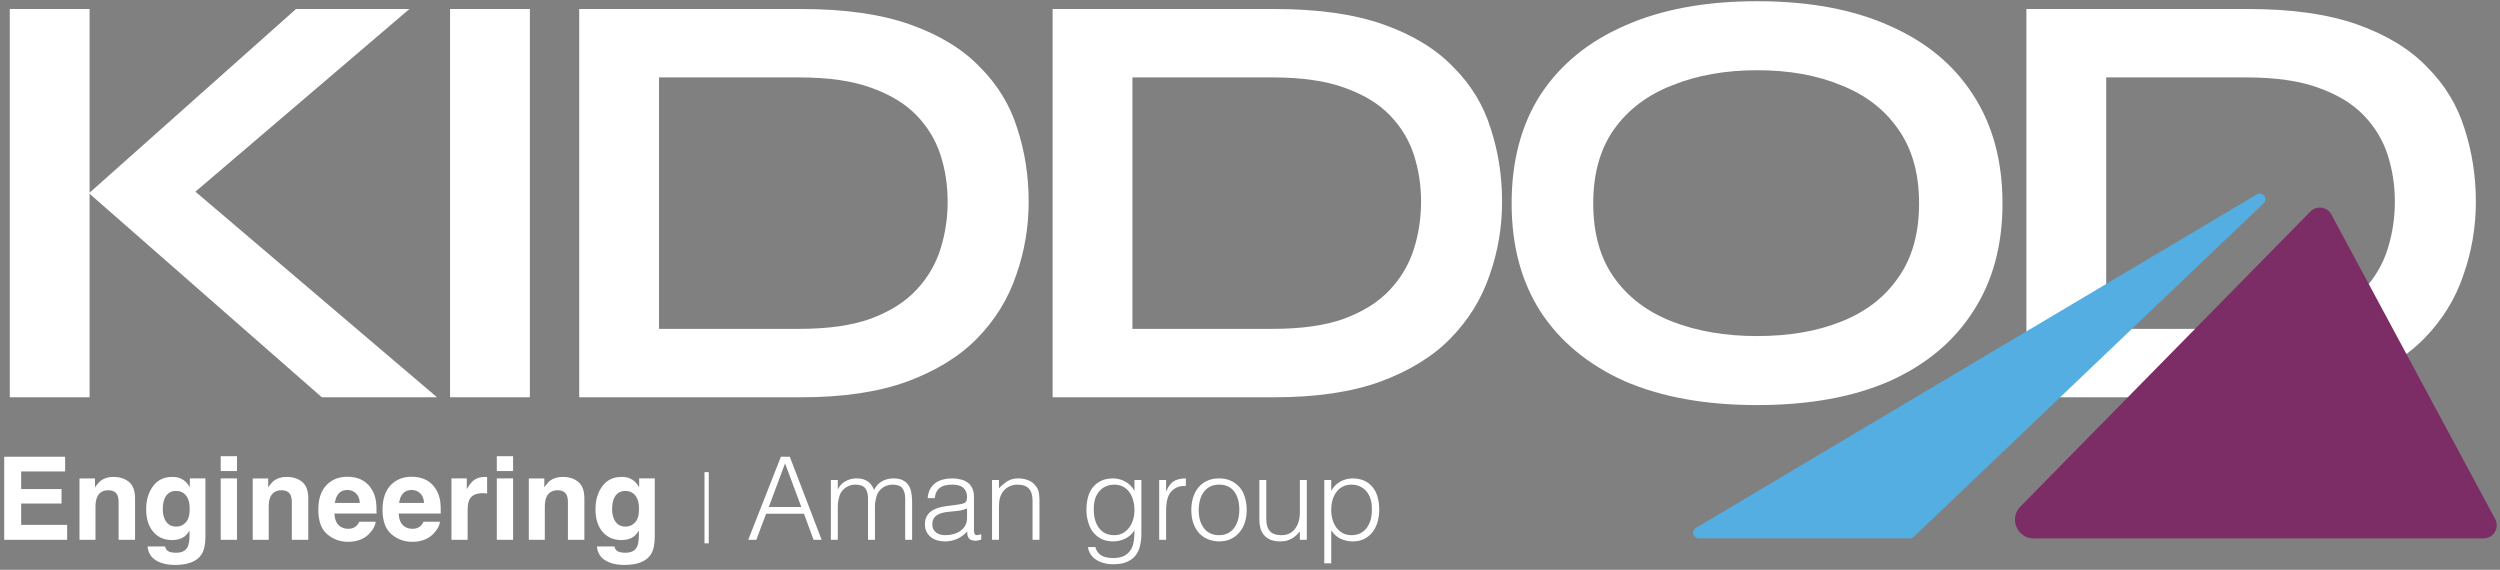
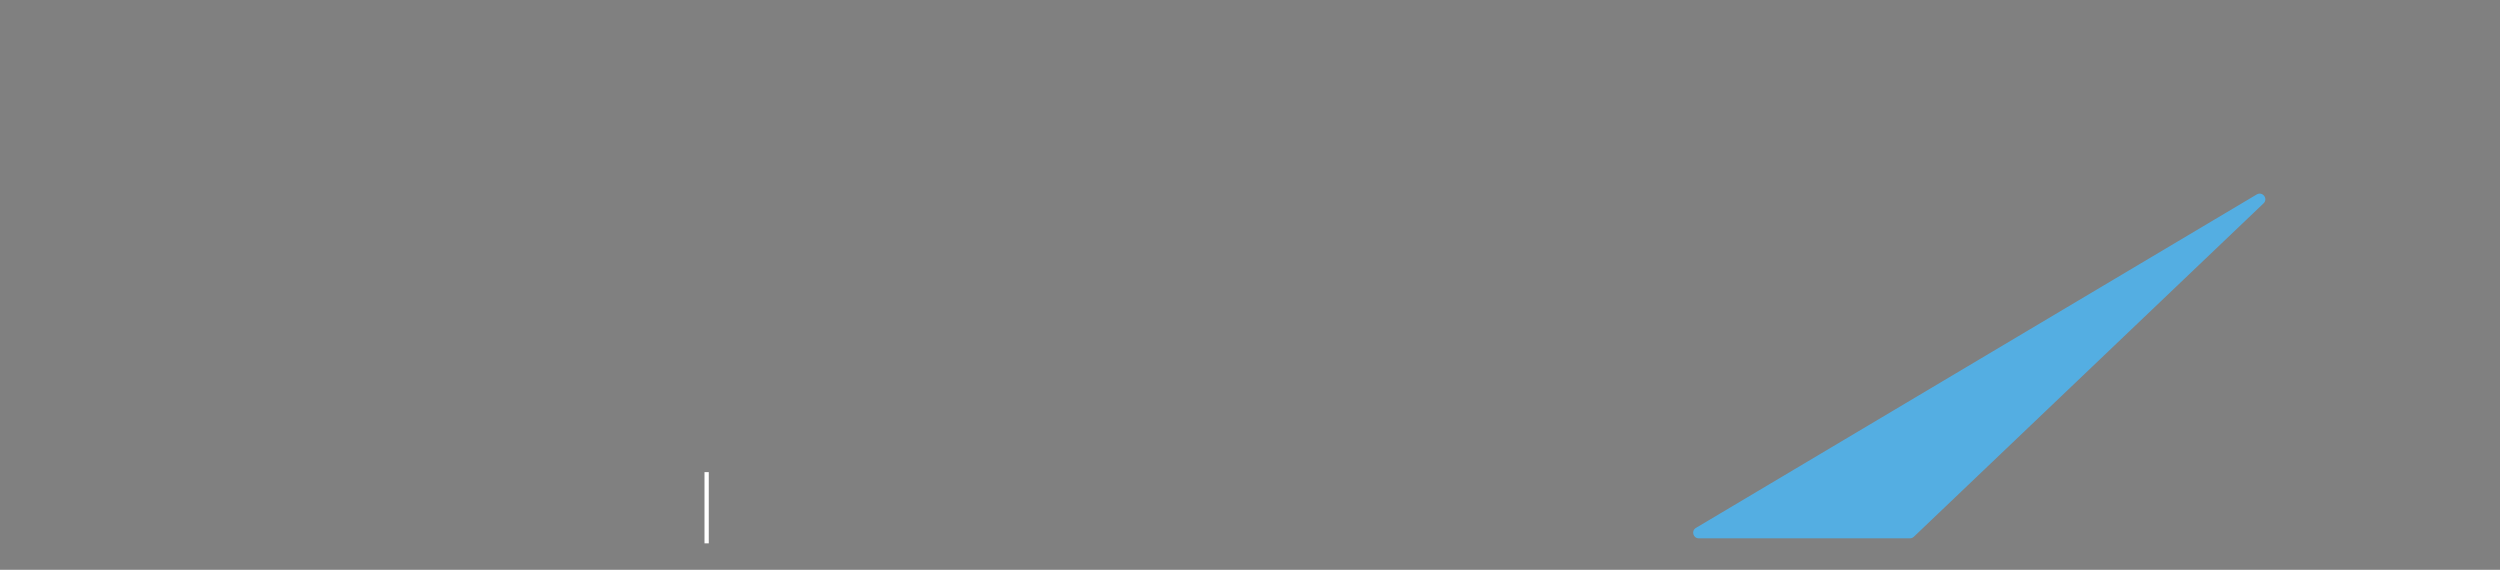
<svg xmlns="http://www.w3.org/2000/svg" width="351" height="80" viewBox="0 0 351 80" fill="none">
  <rect x="0" y="0" width="351" height="80" fill="#808080" stroke="none" />
-   <path d="M24.711 29.237L24.627 24.519L61.361 55.777H45.185L12.495 27.131L41.562 1.265H57.485L24.711 29.237ZM1.374 1.265H12.579V55.777H1.374V1.265ZM63.188 1.265H74.394V55.777H63.188V1.265ZM112.494 1.265C118.616 1.265 123.727 1.995 127.828 3.456C131.928 4.916 135.186 6.91 137.601 9.438C140.072 11.909 141.813 14.774 142.824 18.032C143.892 21.289 144.425 24.716 144.425 28.31C144.425 31.905 143.835 35.359 142.656 38.673C141.533 41.987 139.707 44.936 137.18 47.52C134.708 50.047 131.422 52.069 127.322 53.586C123.278 55.046 118.335 55.777 112.494 55.777H81.321V1.265H112.494ZM92.526 46.172H112.241C116.285 46.172 119.627 45.694 122.267 44.74C124.963 43.729 127.097 42.38 128.67 40.695C130.243 39.01 131.366 37.101 132.04 34.966C132.714 32.832 133.051 30.613 133.051 28.31C133.051 26.008 132.714 23.817 132.04 21.739C131.366 19.661 130.243 17.807 128.67 16.178C127.097 14.549 124.963 13.257 122.267 12.303C119.627 11.348 116.285 10.87 112.241 10.87H92.526V46.172ZM178.96 1.265C185.083 1.265 190.194 1.995 194.294 3.456C198.395 4.916 201.652 6.91 204.067 9.438C206.539 11.909 208.28 14.774 209.291 18.032C210.358 21.289 210.892 24.716 210.892 28.31C210.892 31.905 210.302 35.359 209.123 38.673C207.999 41.987 206.174 44.936 203.646 47.52C201.175 50.047 197.889 52.069 193.789 53.586C189.745 55.046 184.802 55.777 178.96 55.777H147.787V1.265H178.96ZM158.993 46.172H178.708C182.752 46.172 186.094 45.694 188.734 44.74C191.43 43.729 193.564 42.38 195.137 40.695C196.709 39.01 197.833 37.101 198.507 34.966C199.181 32.832 199.518 30.613 199.518 28.31C199.518 26.008 199.181 23.817 198.507 21.739C197.833 19.661 196.709 17.807 195.137 16.178C193.564 14.549 191.43 13.257 188.734 12.303C186.094 11.348 182.752 10.87 178.708 10.87H158.993V46.172ZM246.691 56.872C239.445 56.872 233.239 55.748 228.071 53.502C222.96 51.199 219.028 47.941 216.276 43.729C213.58 39.516 212.232 34.461 212.232 28.563C212.232 22.609 213.58 17.526 216.276 13.314C219.028 9.101 222.96 5.871 228.071 3.624C233.239 1.321 239.445 0.17 246.691 0.17C253.993 0.17 260.199 1.321 265.311 3.624C270.422 5.871 274.326 9.101 277.022 13.314C279.774 17.526 281.15 22.609 281.15 28.563C281.15 34.461 279.774 39.516 277.022 43.729C274.326 47.941 270.422 51.199 265.311 53.502C260.199 55.748 253.993 56.872 246.691 56.872ZM246.691 47.183C251.184 47.183 255.116 46.509 258.486 45.161C261.912 43.813 264.58 41.763 266.49 39.01C268.456 36.258 269.439 32.776 269.439 28.563C269.439 24.351 268.456 20.868 266.49 18.116C264.58 15.364 261.912 13.314 258.486 11.966C255.116 10.561 251.184 9.859 246.691 9.859C242.254 9.859 238.294 10.561 234.811 11.966C231.329 13.314 228.605 15.364 226.639 18.116C224.673 20.868 223.69 24.351 223.69 28.563C223.69 32.776 224.673 36.258 226.639 39.01C228.605 41.763 231.329 43.813 234.811 45.161C238.294 46.509 242.254 47.183 246.691 47.183ZM315.679 1.265C321.801 1.265 326.912 1.995 331.012 3.456C335.113 4.916 338.37 6.91 340.786 9.438C343.257 11.909 344.998 14.774 346.009 18.032C347.076 21.289 347.61 24.716 347.61 28.31C347.61 31.905 347.02 35.359 345.841 38.673C344.717 41.987 342.892 44.936 340.364 47.52C337.893 50.047 334.607 52.069 330.507 53.586C326.463 55.046 321.52 55.777 315.679 55.777H284.506V1.265H315.679ZM295.711 46.172H315.426C319.47 46.172 322.812 45.694 325.452 44.74C328.148 43.729 330.282 42.38 331.855 40.695C333.428 39.01 334.551 37.101 335.225 34.966C335.899 32.832 336.236 30.613 336.236 28.31C336.236 26.008 335.899 23.817 335.225 21.739C334.551 19.661 333.428 17.807 331.855 16.178C330.282 14.549 328.148 13.257 325.452 12.303C322.812 11.348 319.47 10.87 315.426 10.87H295.711V46.172Z" fill="white" />
-   <path d="M105.053 75.787L109.639 64.121H110.886L115.358 75.787H114.224L112.879 72.125H107.565L106.187 75.787H105.053ZM107.937 71.185H112.506L110.222 65.061L107.937 71.185ZM117.626 75.787H116.654V67.394H117.626V68.658H117.659C117.907 68.172 118.263 67.804 118.728 67.556C119.192 67.297 119.7 67.167 120.251 67.167C120.64 67.167 120.969 67.21 121.239 67.297C121.509 67.383 121.736 67.502 121.92 67.653C122.114 67.794 122.271 67.961 122.39 68.156C122.519 68.35 122.627 68.561 122.714 68.787C122.995 68.237 123.367 67.831 123.832 67.572C124.307 67.302 124.847 67.167 125.452 67.167C126.024 67.167 126.478 67.264 126.813 67.459C127.158 67.642 127.423 67.891 127.607 68.204C127.79 68.507 127.909 68.858 127.963 69.257C128.028 69.657 128.06 70.067 128.06 70.489V75.787H127.088V69.986C127.088 69.382 126.959 68.906 126.699 68.561C126.451 68.215 125.981 68.042 125.29 68.042C124.933 68.042 124.588 68.123 124.253 68.285C123.929 68.436 123.643 68.674 123.394 68.998C123.286 69.138 123.194 69.306 123.119 69.5C123.054 69.684 123 69.878 122.957 70.084C122.913 70.289 122.881 70.494 122.859 70.699C122.849 70.905 122.843 71.094 122.843 71.266V75.787H121.871V69.986C121.871 69.382 121.742 68.906 121.482 68.561C121.234 68.215 120.764 68.042 120.073 68.042C119.716 68.042 119.371 68.123 119.036 68.285C118.712 68.436 118.425 68.674 118.177 68.998C118.069 69.138 117.977 69.306 117.902 69.5C117.837 69.684 117.783 69.878 117.74 70.084C117.696 70.289 117.664 70.494 117.642 70.699C117.632 70.905 117.626 71.094 117.626 71.266V75.787ZM135.773 71.38C135.362 71.553 134.946 71.666 134.525 71.72C134.104 71.774 133.683 71.817 133.261 71.85C132.516 71.904 131.933 72.071 131.512 72.352C131.101 72.633 130.896 73.059 130.896 73.632C130.896 73.891 130.945 74.118 131.042 74.312C131.15 74.496 131.285 74.653 131.447 74.782C131.62 74.901 131.814 74.993 132.03 75.058C132.257 75.112 132.484 75.139 132.711 75.139C133.099 75.139 133.477 75.09 133.845 74.993C134.212 74.896 134.536 74.75 134.817 74.555C135.109 74.35 135.341 74.096 135.514 73.794C135.686 73.481 135.773 73.113 135.773 72.692V71.38ZM134.136 70.894C134.32 70.872 134.536 70.84 134.784 70.797C135.044 70.753 135.254 70.694 135.416 70.618C135.578 70.543 135.676 70.418 135.708 70.246C135.751 70.062 135.773 69.895 135.773 69.743C135.773 69.246 135.611 68.841 135.287 68.528C134.973 68.204 134.439 68.042 133.683 68.042C133.348 68.042 133.04 68.075 132.759 68.139C132.478 68.193 132.23 68.296 132.014 68.447C131.809 68.588 131.636 68.782 131.495 69.03C131.366 69.268 131.279 69.571 131.236 69.938H130.248C130.28 69.441 130.394 69.02 130.588 68.674C130.783 68.318 131.031 68.031 131.333 67.815C131.647 67.588 132.003 67.426 132.403 67.329C132.813 67.221 133.245 67.167 133.699 67.167C134.12 67.167 134.514 67.216 134.882 67.313C135.26 67.399 135.584 67.545 135.854 67.75C136.135 67.945 136.351 68.21 136.502 68.544C136.664 68.879 136.745 69.29 136.745 69.776V74.345C136.745 74.723 136.81 74.966 136.939 75.074C137.08 75.171 137.355 75.144 137.766 74.993V75.754C137.69 75.776 137.577 75.808 137.425 75.852C137.285 75.895 137.145 75.916 137.004 75.916C136.853 75.916 136.707 75.9 136.567 75.868C136.405 75.846 136.275 75.798 136.178 75.722C136.081 75.636 136 75.538 135.935 75.43C135.881 75.312 135.843 75.187 135.821 75.058C135.8 74.917 135.789 74.771 135.789 74.62C135.379 75.074 134.909 75.42 134.379 75.657C133.85 75.895 133.278 76.014 132.662 76.014C132.295 76.014 131.938 75.965 131.593 75.868C131.258 75.771 130.961 75.619 130.701 75.414C130.442 75.209 130.237 74.96 130.086 74.669C129.935 74.366 129.859 74.01 129.859 73.599C129.859 72.174 130.837 71.331 132.792 71.072L134.136 70.894ZM140.255 75.787H139.283V67.394H140.255V68.561C140.644 68.15 141.044 67.815 141.454 67.556C141.876 67.297 142.378 67.167 142.961 67.167C143.48 67.167 143.96 67.259 144.403 67.443C144.846 67.615 145.219 67.923 145.521 68.366C145.726 68.669 145.845 68.982 145.878 69.306C145.921 69.619 145.942 69.949 145.942 70.294V75.787H144.97V70.31C144.97 69.554 144.803 68.987 144.468 68.609C144.133 68.231 143.577 68.042 142.799 68.042C142.497 68.042 142.221 68.091 141.973 68.188C141.724 68.274 141.498 68.393 141.292 68.544C141.098 68.696 140.93 68.868 140.79 69.063C140.65 69.257 140.542 69.463 140.466 69.679C140.369 69.949 140.309 70.208 140.288 70.456C140.266 70.705 140.255 70.975 140.255 71.266V75.787ZM159.277 71.623C159.277 71.115 159.212 70.645 159.082 70.213C158.963 69.77 158.785 69.392 158.547 69.079C158.31 68.755 158.013 68.501 157.656 68.318C157.3 68.134 156.895 68.042 156.441 68.042C156.031 68.042 155.653 68.118 155.307 68.269C154.961 68.409 154.659 68.62 154.4 68.901C154.14 69.182 153.935 69.527 153.784 69.938C153.644 70.337 153.573 70.802 153.573 71.331C153.552 71.86 153.595 72.357 153.703 72.822C153.811 73.275 153.984 73.675 154.221 74.021C154.459 74.366 154.762 74.642 155.129 74.847C155.496 75.041 155.934 75.139 156.441 75.139C156.884 75.139 157.278 75.047 157.624 74.863C157.98 74.669 158.277 74.415 158.515 74.102C158.764 73.778 158.953 73.405 159.082 72.984C159.212 72.552 159.277 72.098 159.277 71.623ZM159.277 67.394H160.249V74.977C160.249 75.538 160.189 76.073 160.07 76.581C159.962 77.099 159.763 77.553 159.471 77.942C159.179 78.331 158.78 78.638 158.272 78.865C157.764 79.103 157.111 79.222 156.312 79.222C155.696 79.222 155.167 79.141 154.724 78.979C154.281 78.827 153.919 78.633 153.638 78.395C153.357 78.158 153.141 77.893 152.99 77.601C152.85 77.321 152.774 77.056 152.763 76.808H153.8C153.876 77.121 153.995 77.375 154.157 77.569C154.319 77.774 154.508 77.931 154.724 78.039C154.951 78.158 155.199 78.239 155.469 78.282C155.739 78.325 156.02 78.347 156.312 78.347C156.97 78.347 157.5 78.233 157.899 78.007C158.299 77.78 158.601 77.483 158.807 77.115C159.012 76.748 159.142 76.332 159.196 75.868C159.26 75.403 159.287 74.928 159.277 74.442C158.963 74.96 158.531 75.355 157.98 75.625C157.44 75.884 156.873 76.014 156.279 76.014C155.642 76.014 155.086 75.895 154.61 75.657C154.146 75.409 153.757 75.085 153.444 74.685C153.141 74.275 152.914 73.799 152.763 73.259C152.612 72.719 152.536 72.157 152.536 71.574C152.536 70.959 152.607 70.381 152.747 69.841C152.887 69.3 153.109 68.836 153.411 68.447C153.725 68.048 154.119 67.734 154.594 67.507C155.069 67.281 155.647 67.167 156.328 67.167C156.598 67.167 156.873 67.205 157.154 67.281C157.435 67.356 157.705 67.464 157.964 67.605C158.234 67.745 158.477 67.923 158.693 68.139C158.92 68.355 159.104 68.598 159.244 68.868H159.277V67.394ZM163.721 75.787H162.749V67.394H163.721V68.966H163.754C164.024 68.296 164.369 67.831 164.791 67.572C165.223 67.302 165.79 67.167 166.492 67.167V68.22C165.941 68.21 165.487 68.296 165.131 68.48C164.774 68.663 164.488 68.912 164.272 69.225C164.067 69.538 163.921 69.911 163.835 70.343C163.759 70.764 163.721 71.207 163.721 71.671V75.787ZM171.149 76.014C170.609 76.003 170.101 75.906 169.626 75.722C169.161 75.538 168.751 75.263 168.395 74.896C168.049 74.528 167.773 74.069 167.568 73.518C167.363 72.968 167.26 72.325 167.26 71.59C167.26 70.975 167.341 70.402 167.503 69.873C167.665 69.333 167.908 68.863 168.233 68.463C168.557 68.064 168.962 67.75 169.448 67.524C169.934 67.286 170.501 67.167 171.149 67.167C171.808 67.167 172.38 67.286 172.866 67.524C173.352 67.75 173.757 68.064 174.082 68.463C174.406 68.852 174.643 69.317 174.794 69.857C174.956 70.397 175.037 70.975 175.037 71.59C175.037 72.26 174.946 72.865 174.762 73.405C174.578 73.945 174.314 74.41 173.968 74.798C173.633 75.187 173.223 75.49 172.737 75.706C172.261 75.911 171.732 76.014 171.149 76.014ZM174.001 71.59C174.001 71.094 173.946 70.629 173.838 70.197C173.73 69.765 173.563 69.392 173.336 69.079C173.109 68.755 172.818 68.501 172.461 68.318C172.105 68.134 171.667 68.042 171.149 68.042C170.641 68.042 170.204 68.145 169.837 68.35C169.48 68.544 169.188 68.809 168.962 69.144C168.735 69.468 168.567 69.846 168.459 70.278C168.351 70.699 168.297 71.137 168.297 71.59C168.297 72.109 168.357 72.59 168.476 73.032C168.605 73.464 168.789 73.837 169.026 74.15C169.264 74.464 169.561 74.707 169.918 74.879C170.274 75.052 170.684 75.139 171.149 75.139C171.657 75.139 172.089 75.041 172.445 74.847C172.812 74.642 173.109 74.372 173.336 74.037C173.563 73.702 173.73 73.324 173.838 72.903C173.946 72.482 174.001 72.044 174.001 71.59ZM182.501 67.394H183.473V75.787H182.501V74.62C182.372 74.771 182.226 74.928 182.064 75.09C181.902 75.252 181.713 75.403 181.497 75.544C181.291 75.673 181.048 75.781 180.768 75.868C180.487 75.965 180.163 76.014 179.795 76.014C179.234 76.014 178.764 75.938 178.386 75.787C178.008 75.625 177.7 75.403 177.462 75.123C177.236 74.842 177.068 74.518 176.96 74.15C176.863 73.772 176.814 73.362 176.814 72.919V67.394H177.786V72.903C177.786 73.626 177.954 74.183 178.289 74.572C178.624 74.95 179.174 75.139 179.941 75.139C180.341 75.139 180.697 75.063 181.011 74.912C181.335 74.75 181.605 74.528 181.821 74.248C182.037 73.967 182.204 73.632 182.323 73.243C182.442 72.854 182.501 72.428 182.501 71.963V67.394ZM186.903 71.623C186.903 72.098 186.968 72.552 187.097 72.984C187.227 73.405 187.41 73.778 187.648 74.102C187.897 74.415 188.194 74.669 188.539 74.863C188.896 75.047 189.295 75.139 189.738 75.139C190.235 75.139 190.667 75.041 191.034 74.847C191.412 74.642 191.72 74.366 191.958 74.021C192.196 73.675 192.368 73.275 192.476 72.822C192.584 72.357 192.628 71.86 192.606 71.331C192.606 70.802 192.53 70.337 192.379 69.938C192.239 69.527 192.039 69.182 191.78 68.901C191.52 68.62 191.218 68.409 190.872 68.269C190.527 68.118 190.149 68.042 189.738 68.042C189.285 68.042 188.879 68.134 188.523 68.318C188.167 68.501 187.87 68.755 187.632 69.079C187.394 69.392 187.211 69.77 187.081 70.213C186.962 70.645 186.903 71.115 186.903 71.623ZM186.903 79.092H185.931V67.394H186.903V68.868H186.935C187.076 68.598 187.254 68.355 187.47 68.139C187.697 67.923 187.94 67.745 188.199 67.605C188.469 67.464 188.744 67.356 189.025 67.281C189.306 67.205 189.582 67.167 189.852 67.167C190.532 67.167 191.11 67.281 191.585 67.507C192.061 67.734 192.449 68.048 192.752 68.447C193.065 68.836 193.292 69.3 193.432 69.841C193.573 70.381 193.643 70.959 193.643 71.574C193.643 72.157 193.567 72.719 193.416 73.259C193.265 73.799 193.033 74.275 192.719 74.685C192.417 75.085 192.028 75.409 191.553 75.657C191.088 75.895 190.538 76.014 189.9 76.014C189.306 76.014 188.734 75.884 188.183 75.625C187.643 75.355 187.216 74.96 186.903 74.442V79.092Z" fill="white" />
  <path d="M238.521 75.585H268.152C268.352 75.585 268.552 75.501 268.7 75.364L317.803 28.551C318.488 27.9 317.656 26.82 316.844 27.302L238.11 74.116C237.414 74.525 237.709 75.585 238.521 75.585Z" fill="#54AEE2" />
-   <path d="M285.548 75.591H348.687C350.089 75.591 350.985 74.101 350.321 72.874L327.328 30.121C326.738 29.019 325.253 28.809 324.378 29.701L283.662 71.122C282.018 72.79 283.209 75.602 285.548 75.602V75.591Z" fill="#7D2D66" />
-   <path d="M8.638 70.692H2.973V73.69H9.429V75.787H0.592V64.125H9.144V66.19H2.973V68.666H8.638V70.692ZM15.204 68.833C14.44 68.833 13.915 69.157 13.63 69.806C13.482 70.148 13.408 70.586 13.408 71.119V75.787H11.162V67.179H13.337V68.437C13.627 67.994 13.902 67.675 14.16 67.48C14.624 67.132 15.212 66.958 15.924 66.958C16.816 66.958 17.543 67.192 18.108 67.662C18.677 68.126 18.962 68.898 18.962 69.98V75.787H16.652V70.541C16.652 70.088 16.591 69.74 16.47 69.497C16.249 69.054 15.827 68.833 15.204 68.833ZM23.487 77.298C23.73 77.503 24.139 77.606 24.714 77.606C25.526 77.606 26.069 77.334 26.343 76.791C26.523 76.443 26.612 75.858 26.612 75.035V74.481C26.396 74.85 26.164 75.127 25.916 75.312C25.468 75.655 24.885 75.826 24.168 75.826C23.06 75.826 22.174 75.438 21.509 74.663C20.85 73.883 20.521 72.828 20.521 71.499C20.521 70.217 20.84 69.141 21.478 68.271C22.116 67.395 23.021 66.958 24.192 66.958C24.624 66.958 25.001 67.023 25.323 67.155C25.871 67.382 26.314 67.799 26.652 68.405V67.163H28.843V75.343C28.843 76.456 28.656 77.295 28.282 77.859C27.638 78.83 26.404 79.315 24.579 79.315C23.477 79.315 22.578 79.099 21.881 78.666C21.185 78.234 20.8 77.588 20.726 76.728H23.179C23.242 76.992 23.345 77.182 23.487 77.298ZM23.108 72.844C23.413 73.571 23.962 73.935 24.753 73.935C25.281 73.935 25.726 73.738 26.09 73.342C26.454 72.941 26.636 72.306 26.636 71.435C26.636 70.618 26.462 69.995 26.114 69.568C25.771 69.141 25.31 68.927 24.729 68.927C23.938 68.927 23.392 69.299 23.092 70.043C22.934 70.439 22.855 70.926 22.855 71.507C22.855 72.008 22.939 72.453 23.108 72.844ZM33.274 67.163V75.787H30.987V67.163H33.274ZM33.274 64.054V66.135H30.987V64.054H33.274ZM39.523 68.833C38.759 68.833 38.234 69.157 37.949 69.806C37.801 70.148 37.728 70.586 37.728 71.119V75.787H35.481V67.179H37.656V68.437C37.947 67.994 38.221 67.675 38.479 67.48C38.943 67.132 39.531 66.958 40.243 66.958C41.135 66.958 41.863 67.192 42.427 67.662C42.996 68.126 43.281 68.898 43.281 69.98V75.787H40.971V70.541C40.971 70.088 40.911 69.74 40.789 69.497C40.568 69.054 40.146 68.833 39.523 68.833ZM52.751 73.255C52.693 73.767 52.427 74.286 51.952 74.813C51.214 75.652 50.18 76.071 48.851 76.071C47.754 76.071 46.786 75.718 45.947 75.011C45.109 74.304 44.69 73.155 44.69 71.562C44.69 70.069 45.067 68.925 45.821 68.128C46.58 67.332 47.564 66.934 48.772 66.934C49.489 66.934 50.135 67.068 50.71 67.337C51.285 67.606 51.76 68.031 52.134 68.611C52.472 69.123 52.69 69.716 52.791 70.391C52.849 70.787 52.872 71.356 52.862 72.1H46.96C46.992 72.965 47.263 73.571 47.775 73.919C48.086 74.136 48.461 74.244 48.898 74.244C49.362 74.244 49.739 74.112 50.03 73.848C50.188 73.706 50.328 73.508 50.449 73.255H52.751ZM50.52 70.613C50.483 70.017 50.301 69.566 49.974 69.26C49.653 68.949 49.252 68.793 48.772 68.793C48.25 68.793 47.843 68.956 47.553 69.283C47.269 69.61 47.089 70.054 47.015 70.613H50.52ZM61.77 73.255C61.712 73.767 61.446 74.286 60.971 74.813C60.233 75.652 59.199 76.071 57.87 76.071C56.773 76.071 55.805 75.718 54.966 75.011C54.128 74.304 53.708 73.155 53.708 71.562C53.708 70.069 54.086 68.925 54.84 68.128C55.599 67.332 56.583 66.934 57.791 66.934C58.508 66.934 59.154 67.068 59.729 67.337C60.304 67.606 60.778 68.031 61.153 68.611C61.49 69.123 61.709 69.716 61.809 70.391C61.867 70.787 61.891 71.356 61.881 72.1H55.979C56.011 72.965 56.282 73.571 56.794 73.919C57.105 74.136 57.479 74.244 57.917 74.244C58.381 74.244 58.758 74.112 59.048 73.848C59.207 73.706 59.346 73.508 59.468 73.255H61.77ZM59.539 70.613C59.502 70.017 59.32 69.566 58.993 69.26C58.671 68.949 58.27 68.793 57.791 68.793C57.268 68.793 56.862 68.956 56.572 69.283C56.287 69.61 56.108 70.054 56.034 70.613H59.539ZM67.743 69.244C66.836 69.244 66.227 69.539 65.915 70.13C65.741 70.462 65.654 70.974 65.654 71.665V75.787H63.384V67.163H65.536V68.666C65.884 68.092 66.187 67.699 66.445 67.488C66.867 67.134 67.416 66.958 68.091 66.958C68.133 66.958 68.168 66.96 68.194 66.965C68.225 66.965 68.291 66.968 68.392 66.973V69.283C68.249 69.268 68.123 69.257 68.012 69.252C67.901 69.247 67.811 69.244 67.743 69.244ZM72.039 67.163V75.787H69.752V67.163H72.039ZM72.039 64.054V66.135H69.752V64.054H72.039ZM78.289 68.833C77.524 68.833 76.999 69.157 76.714 69.806C76.567 70.148 76.493 70.586 76.493 71.119V75.787H74.246V67.179H76.422V68.437C76.712 67.994 76.986 67.675 77.244 67.48C77.708 67.132 78.297 66.958 79.009 66.958C79.9 66.958 80.628 67.192 81.192 67.662C81.762 68.126 82.046 68.898 82.046 69.98V75.787H79.736V70.541C79.736 70.088 79.676 69.74 79.554 69.497C79.333 69.054 78.911 68.833 78.289 68.833ZM86.572 77.298C86.814 77.503 87.223 77.606 87.798 77.606C88.61 77.606 89.153 77.334 89.428 76.791C89.607 76.443 89.697 75.858 89.697 75.035V74.481C89.48 74.85 89.248 75.127 89 75.312C88.552 75.655 87.969 75.826 87.252 75.826C86.145 75.826 85.258 75.438 84.594 74.663C83.935 73.883 83.605 72.828 83.605 71.499C83.605 70.217 83.924 69.141 84.562 68.271C85.2 67.395 86.105 66.958 87.276 66.958C87.708 66.958 88.085 67.023 88.407 67.155C88.956 67.382 89.399 67.799 89.736 68.405V67.163H91.928V75.343C91.928 76.456 91.74 77.295 91.366 77.859C90.722 78.83 89.488 79.315 87.663 79.315C86.561 79.315 85.662 79.099 84.966 78.666C84.27 78.234 83.885 77.588 83.811 76.728H86.263C86.326 76.992 86.429 77.182 86.572 77.298ZM86.192 72.844C86.498 73.571 87.046 73.935 87.838 73.935C88.365 73.935 88.811 73.738 89.175 73.342C89.538 72.941 89.72 72.306 89.72 71.435C89.72 70.618 89.546 69.995 89.198 69.568C88.855 69.141 88.394 68.927 87.814 68.927C87.023 68.927 86.477 69.299 86.176 70.043C86.018 70.439 85.939 70.926 85.939 71.507C85.939 72.008 86.023 72.453 86.192 72.844Z" fill="white" />
  <path d="M99.511 66.286V76.287H98.911V66.286H99.511Z" fill="white" />
</svg>